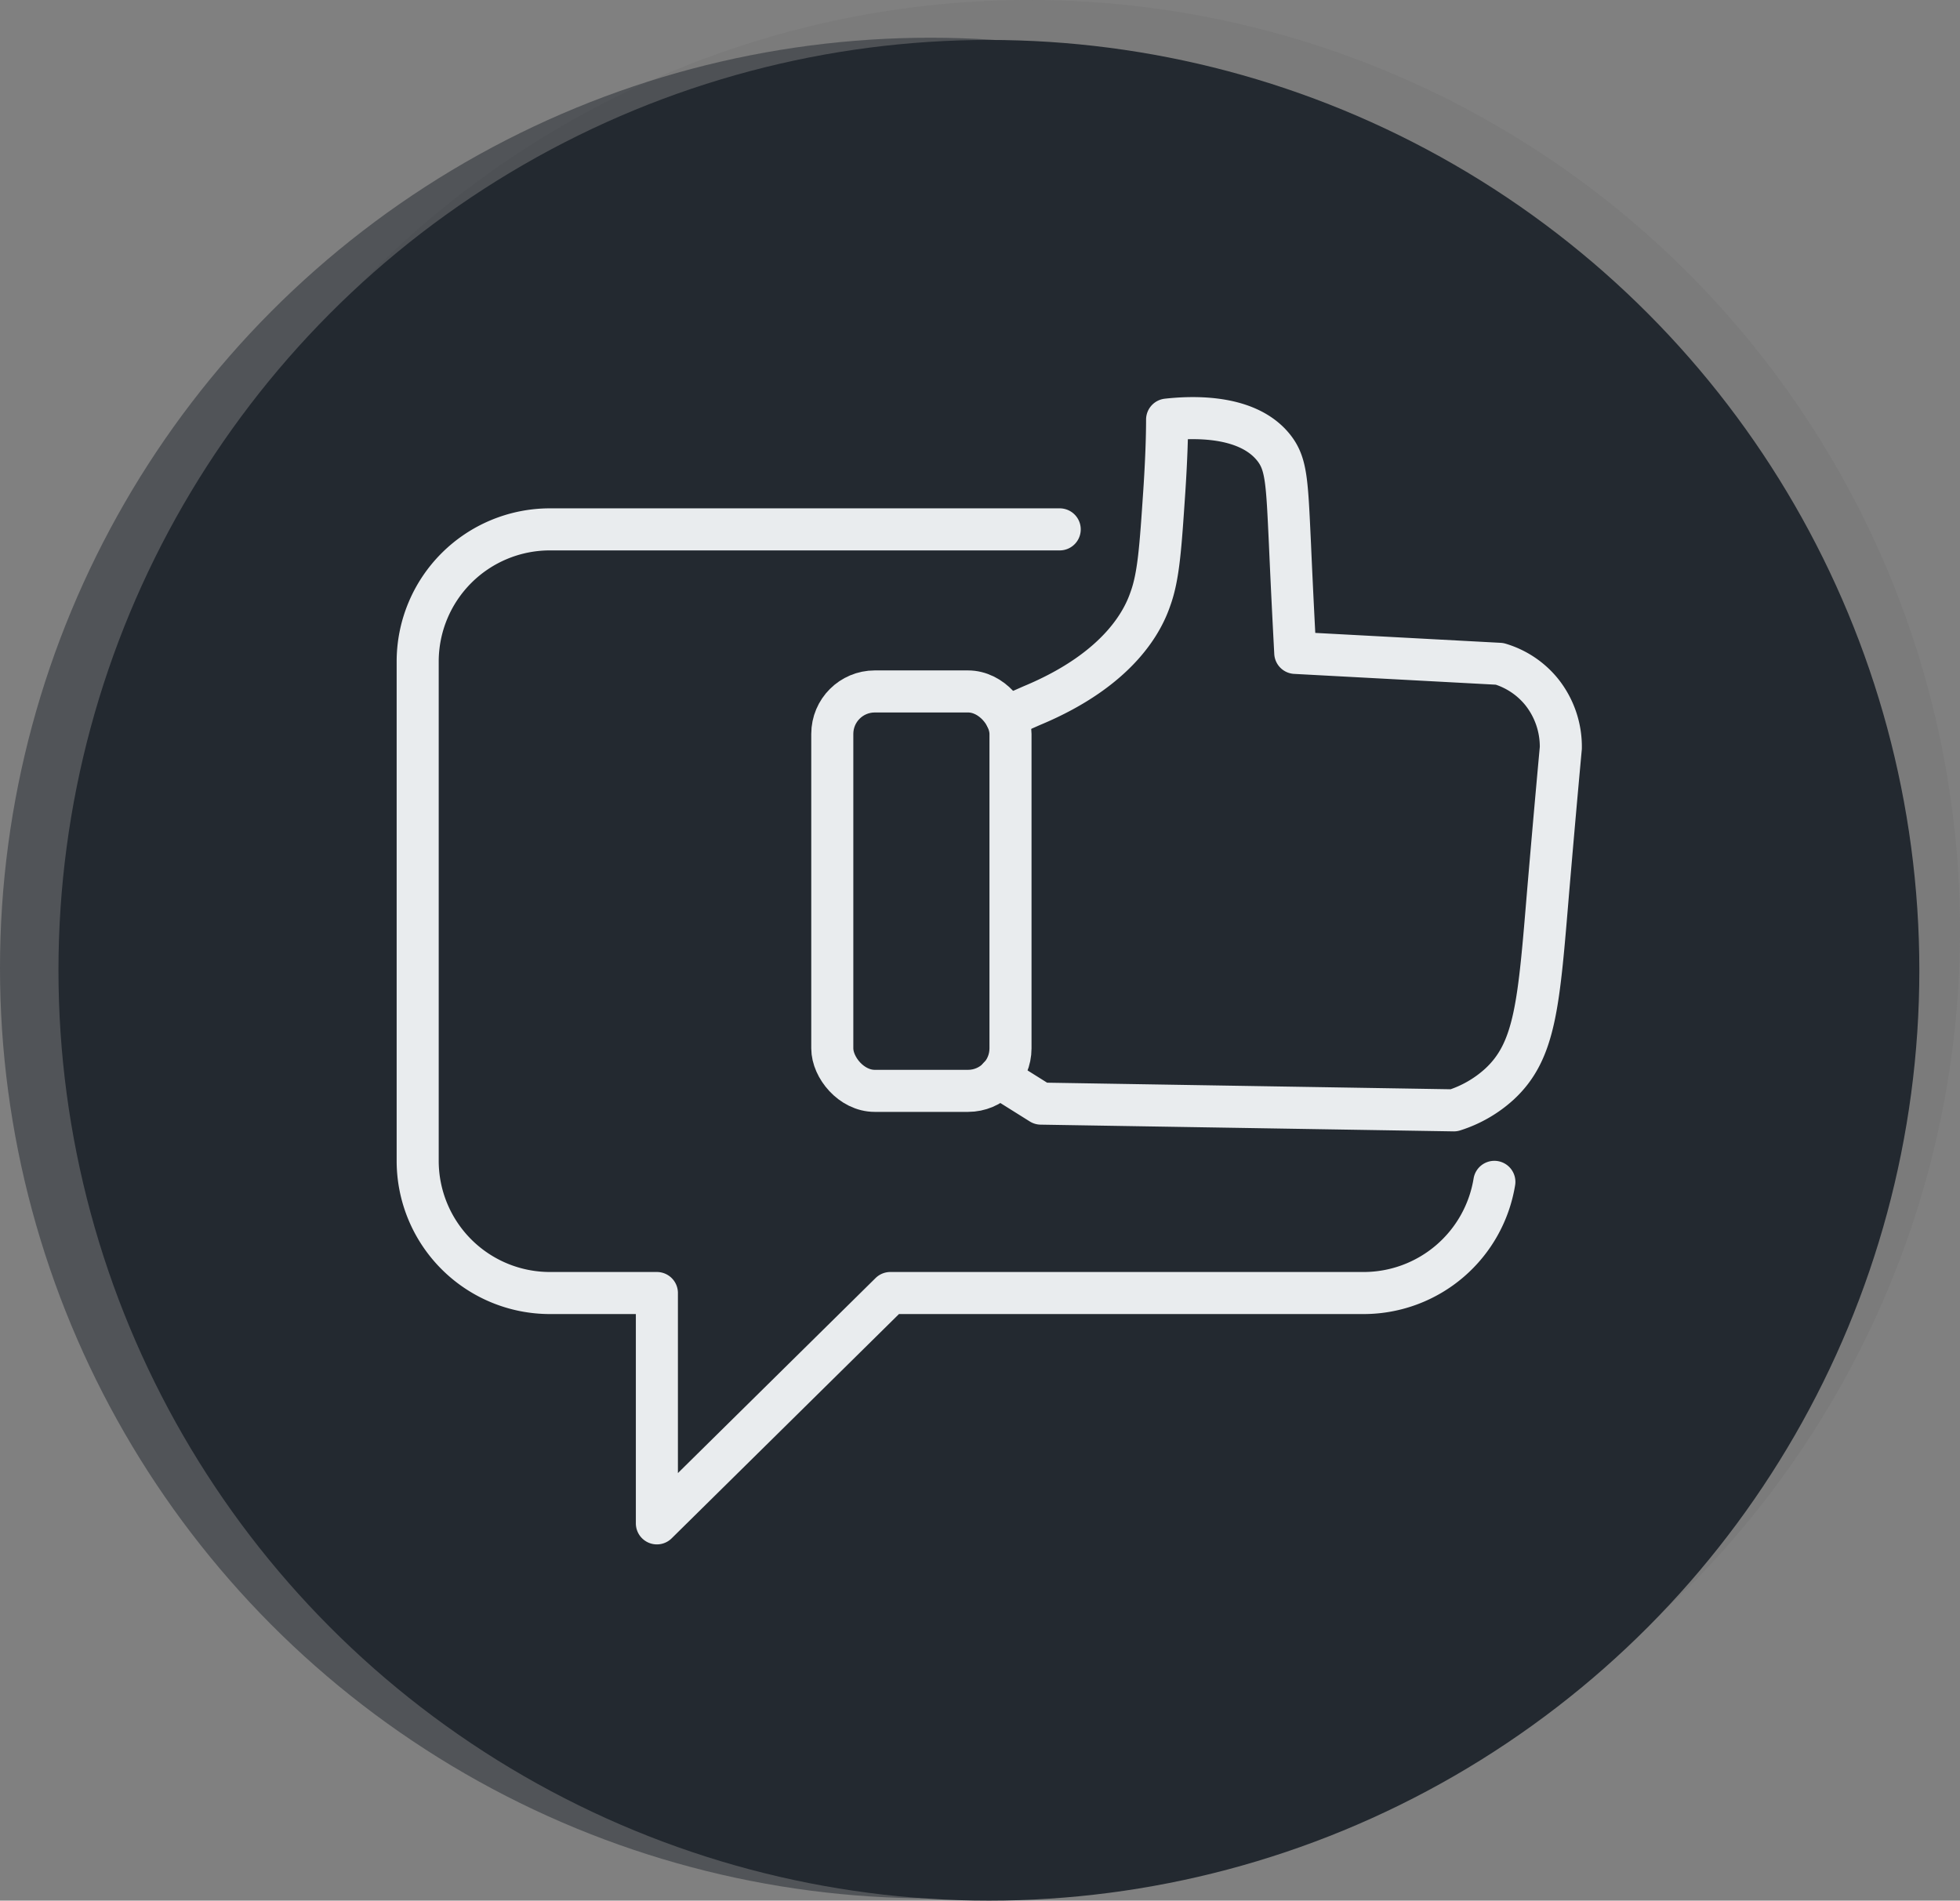
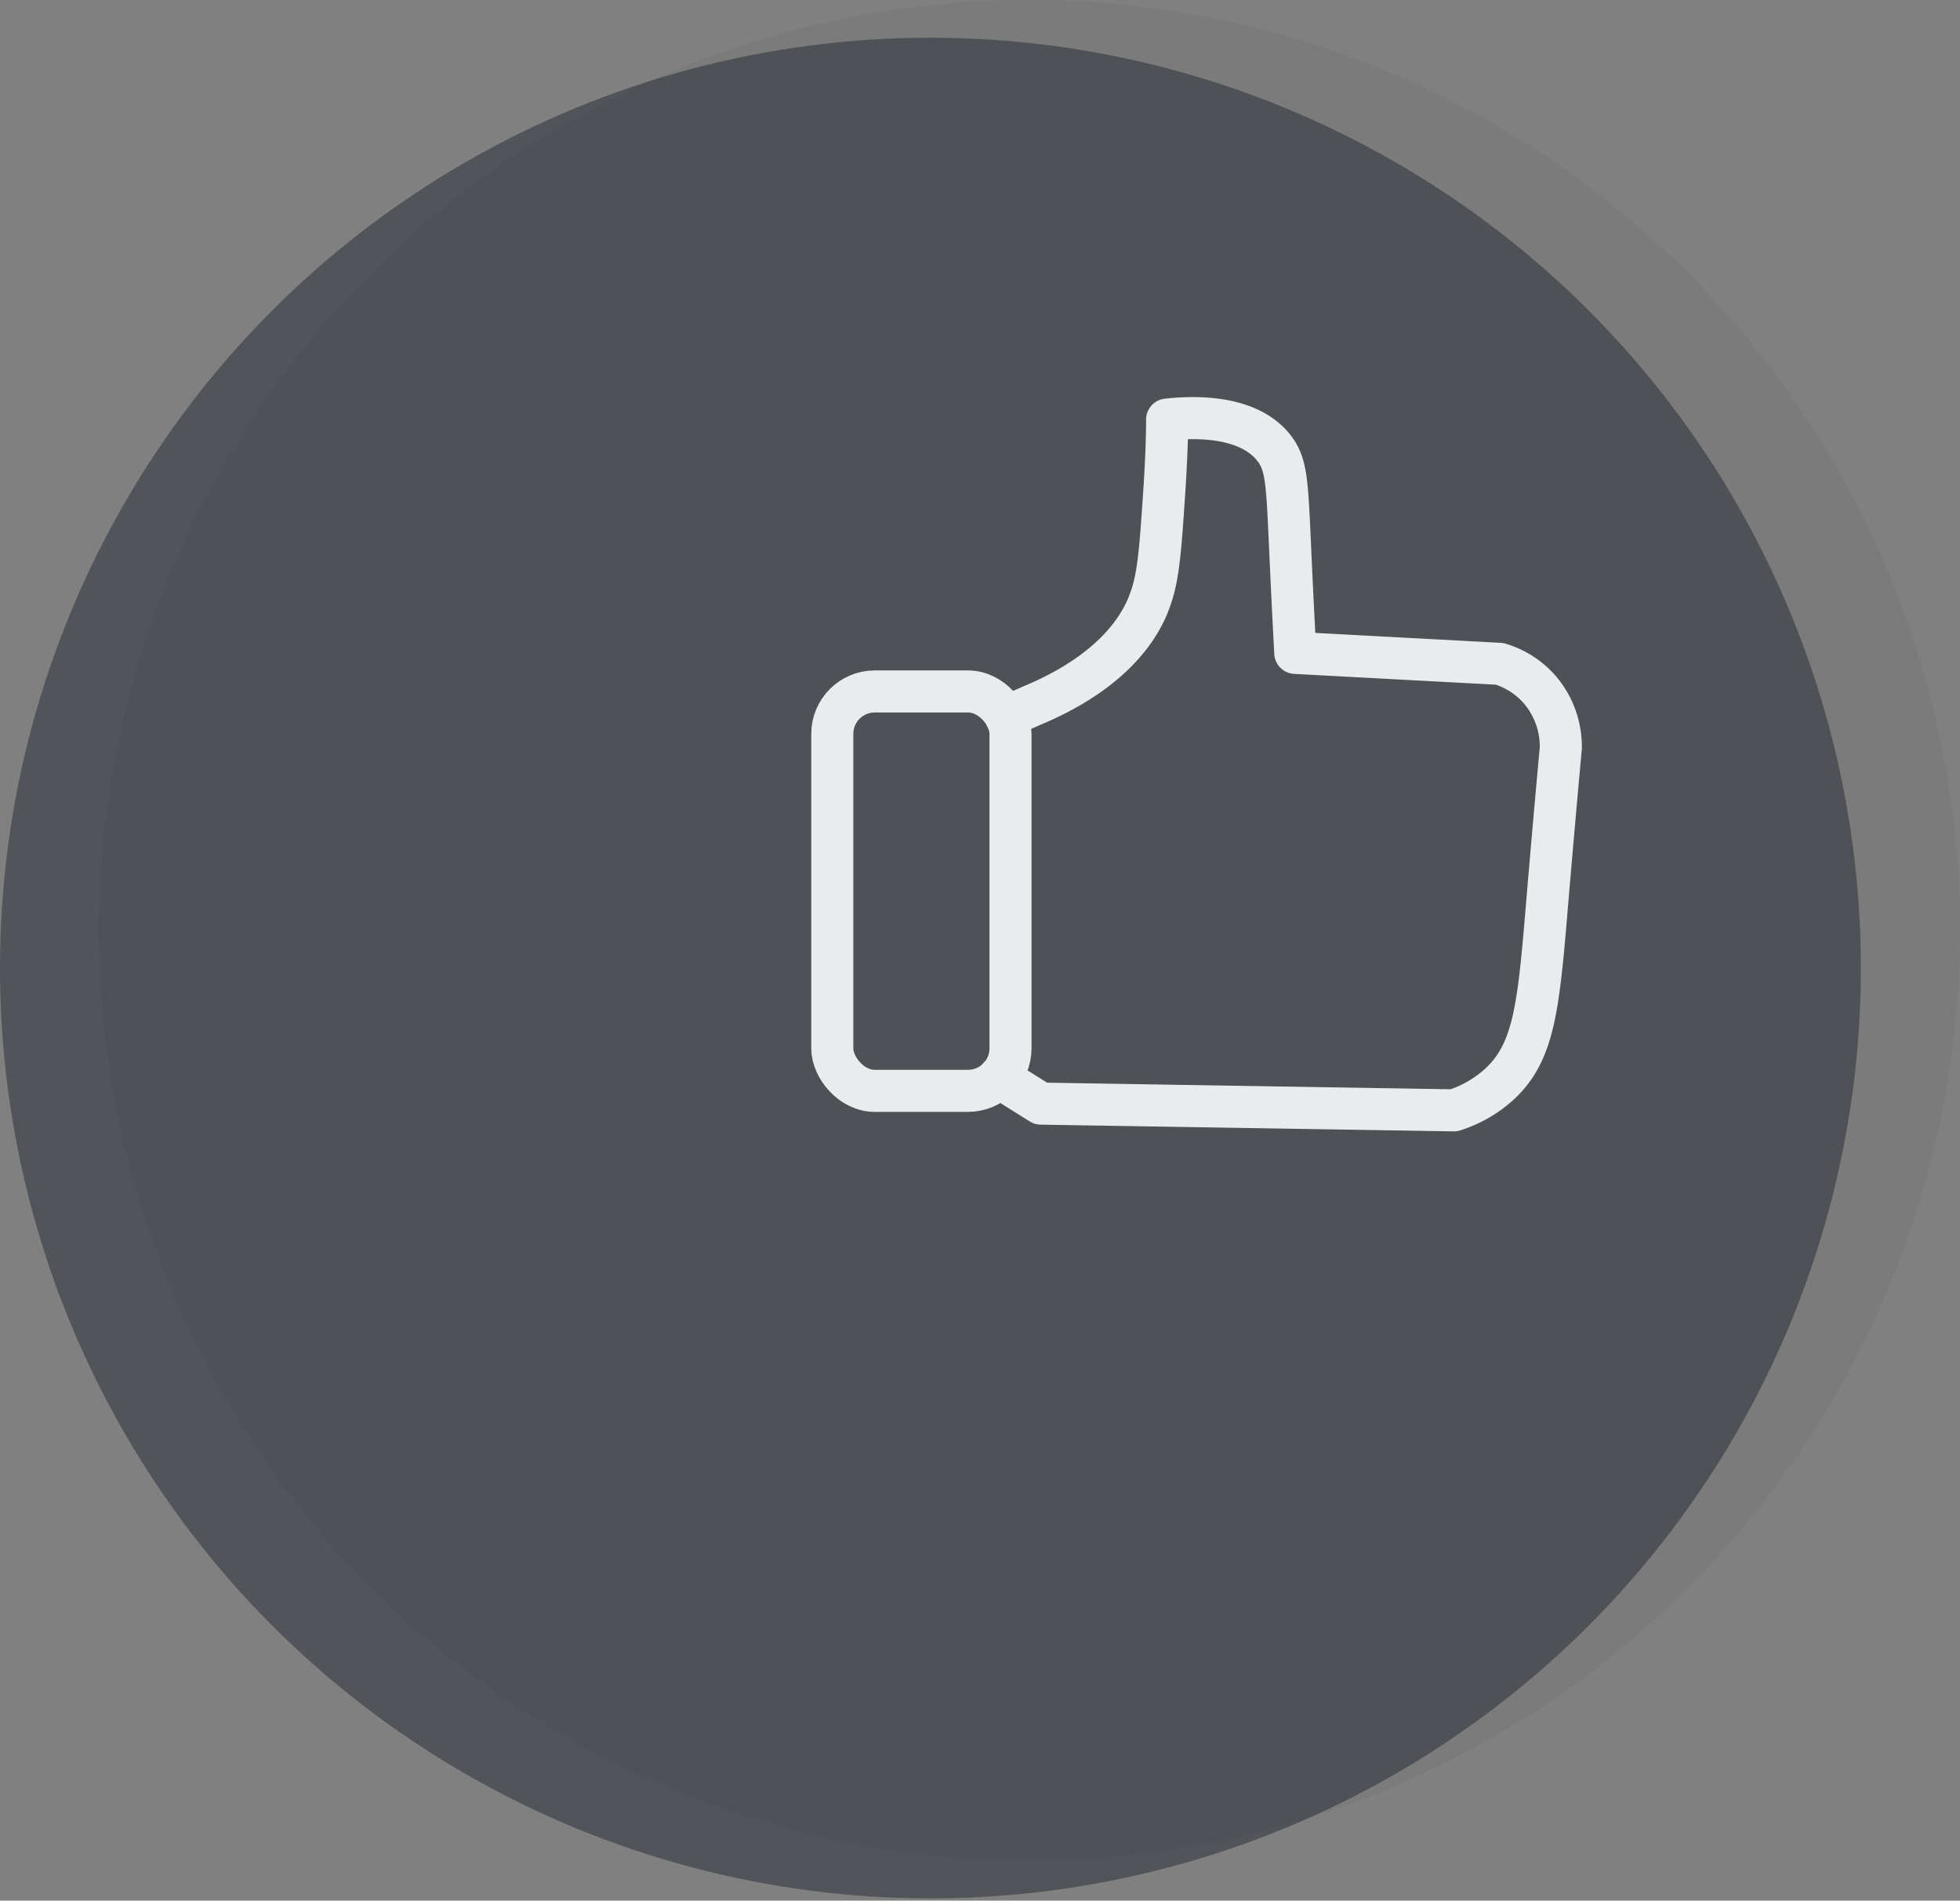
<svg xmlns="http://www.w3.org/2000/svg" id="Laag_1" data-name="Laag 1" viewBox="0 0 139.79 135.57">
  <rect x="0" y="0" width="139.79" height="135.57" fill="#808080" stroke="none" />
  <defs>
    <style>.cls-1{fill:#606060;opacity:0.15;}.cls-2,.cls-3{fill:#232930;}.cls-2{opacity:0.5;}.cls-4,.cls-5{fill:none;stroke:#e9ecee;stroke-linecap:round;stroke-linejoin:round;}.cls-4{stroke-width:4px;}.cls-5{stroke-width:3px;}</style>
  </defs>
  <circle class="cls-1" cx="73.43" cy="66.36" r="66.36" />
  <circle class="cls-2" cx="66.36" cy="69.05" r="66.36" />
-   <circle class="cls-3" cx="70.53" cy="69.21" r="66.36" />
  <path class="cls-4" d="M52.27,96.76" transform="translate(-5.42 -4.53)" />
-   <path class="cls-5" d="M81,42.29H44.61a9.43,9.43,0,0,0-9.4,9.4V87.36a9.43,9.43,0,0,0,9.4,9.4h7.66v16.43L68.92,96.76h33.82A9.45,9.45,0,0,0,112,88.83" transform="translate(-5.42 -4.53)" />
  <rect class="cls-5" x="59.36" y="49.32" width="12.71" height="28.49" rx="3.03" />
  <path class="cls-5" d="M76.66,81.37l3,1.88,29.45.48a8.71,8.71,0,0,0,3.23-1.85c2.62-2.4,2.83-5.79,3.51-13.94.16-1.85.46-5.38.89-10.06a6.26,6.26,0,0,0-1.37-4,6.09,6.09,0,0,0-3-2L97.8,51.1c-.07-1.34-.22-4.14-.38-7.8-.21-4.44-.24-5.68-1.16-6.84-1.77-2.22-5.36-2.25-7.6-2,0,1.23-.06,3-.2,5.11-.27,4-.4,6.06-1,7.7-.46,1.34-2.06,4.94-8.47,7.6l-1.81.8" transform="translate(-5.42 -4.53)" />
</svg>